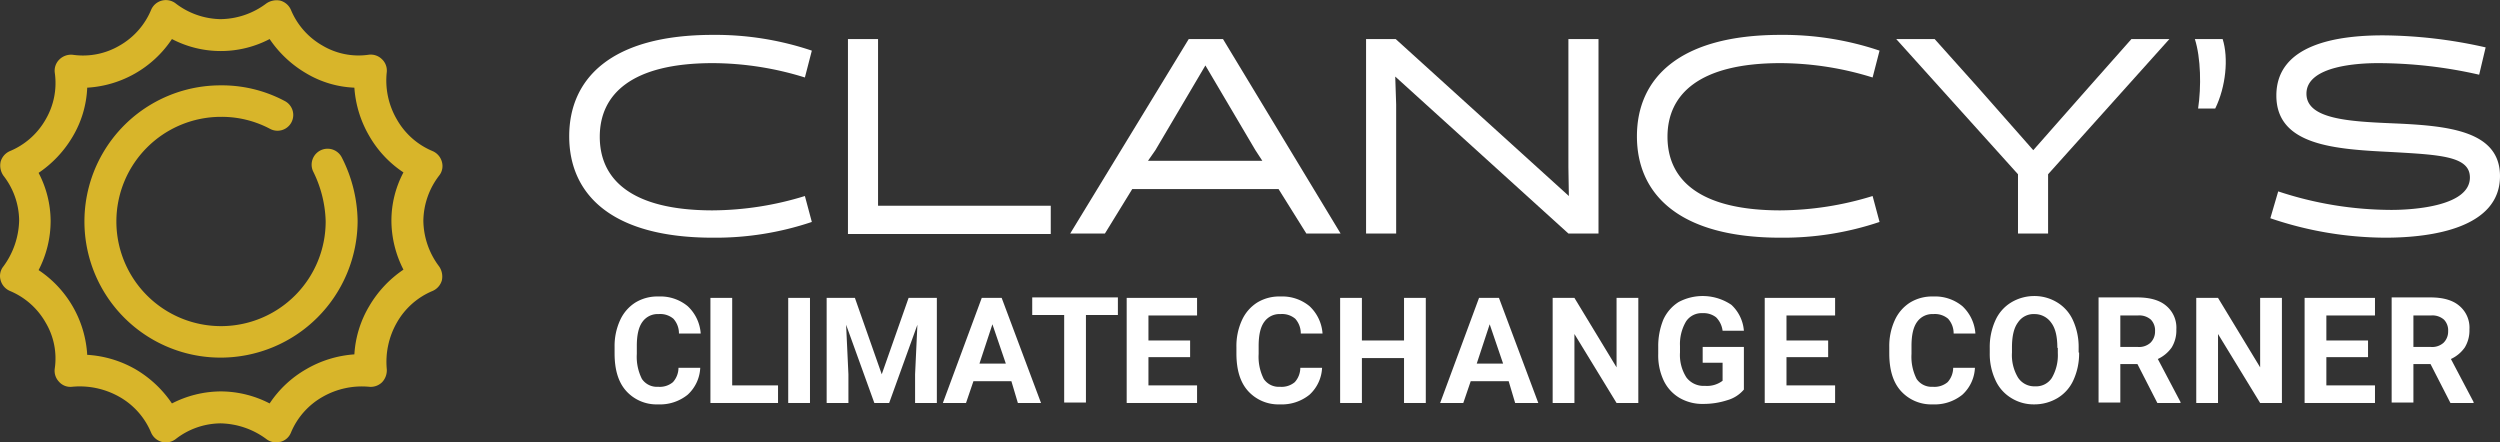
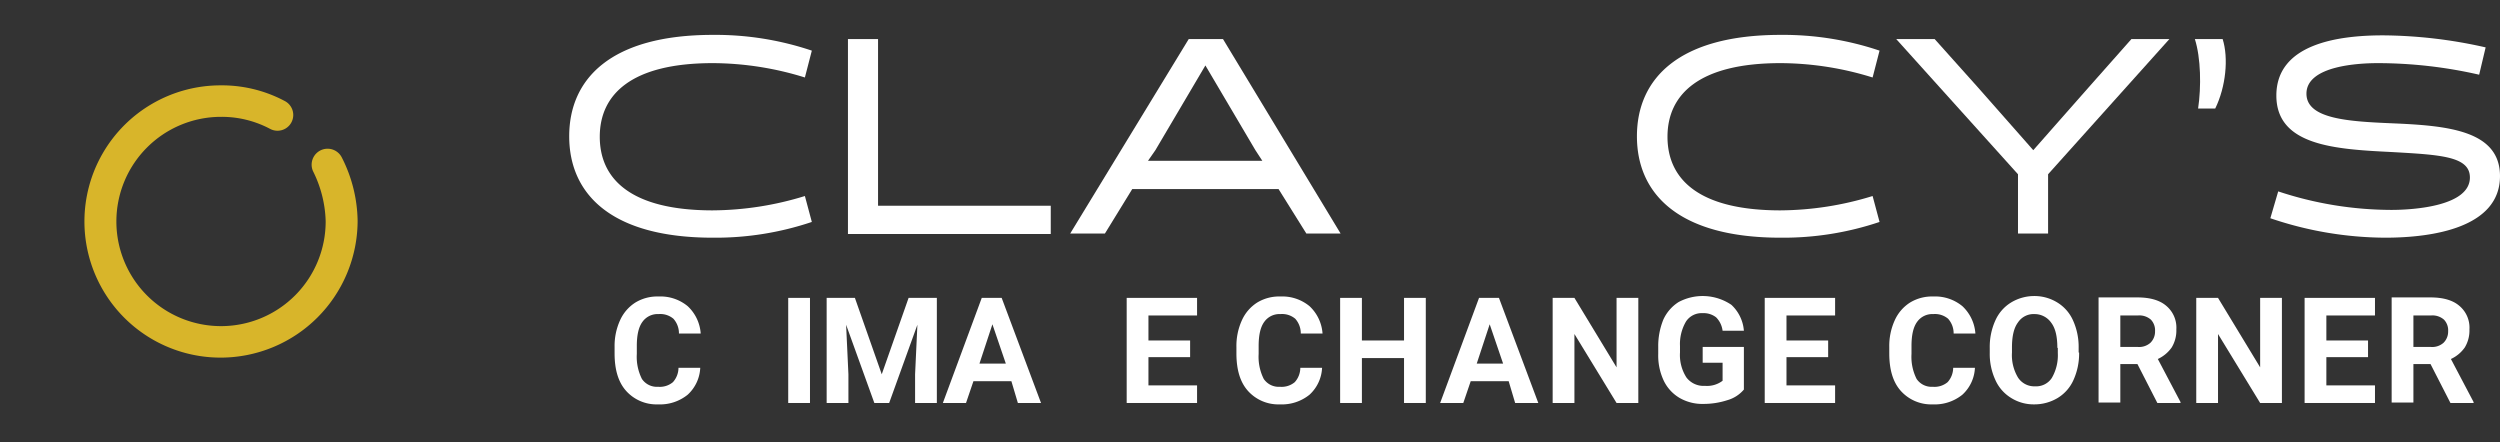
<svg xmlns="http://www.w3.org/2000/svg" width="539.936" height="95.553" viewBox="0 0 539.936 95.553">
  <rect x="0" y="0" width="539.936" height="95.553" fill="#333333" stroke="none" />
  <g id="Group_39" data-name="Group 39" transform="translate(-47.565 -25.865)">
    <g id="Group_31" data-name="Group 31" transform="translate(-3593.4 -379.2)">
      <path id="Path_11" data-name="Path 11" d="M3816.3,453a65.159,65.159,0,0,1-21.4,3.4c-21.9,0-31-9.4-31-21.9s9.1-21.9,31-21.9a65.159,65.159,0,0,1,21.4,3.4l-1.5,5.8a67.459,67.459,0,0,0-19.9-3.1c-17.5,0-24.4,6.7-24.4,15.9s6.8,15.9,24.4,15.9a68.615,68.615,0,0,0,19.9-3.1Z" fill="#fff" />
      <path id="Path_12" data-name="Path 12" d="M3824.1,455.5v-42h6.5v36h37.3v6.1h-43.8Z" fill="#fff" />
      <path id="Path_13" data-name="Path 13" d="M3930.5,455.5h-7.4l-6-9.6h-31.6l-5.9,9.6h-7.5l25.6-42h7.4Zm-40-18-1.6,2.3h24.7l-1.5-2.3-10.8-18.3Z" fill="#fff" />
-       <path id="Path_14" data-name="Path 14" d="M3979.7,413.5h6.5v42h-6.5l-37.4-33.9.2,6v27.9H3936v-42h6.4l37.4,33.9-.1-6.2V413.5Z" fill="#fff" />
      <path id="Path_15" data-name="Path 15" d="M4046.9,453a65.159,65.159,0,0,1-21.4,3.4c-21.9,0-31-9.4-31-21.9s9.1-21.9,31-21.9a65.159,65.159,0,0,1,21.4,3.4l-1.5,5.8a67.459,67.459,0,0,0-19.9-3.1c-17.5,0-24.4,6.7-24.4,15.9s6.8,15.9,24.4,15.9a68.615,68.615,0,0,0,19.9-3.1Z" fill="#fff" />
      <path id="Path_16" data-name="Path 16" d="M4109.5,413.5l-26.2,29.2v12.8h-6.5V442.7l-26.3-29.2h8.3l9.4,10.5,11.9,13.5L4092,424l9.3-10.5Z" fill="#fff" />
      <path id="Path_17" data-name="Path 17" d="M4121,413.5c1.3,4.1.7,10.3-1.6,15h-3.7c.7-4.7.6-10.9-.7-15Z" fill="#fff" />
      <path id="Path_18" data-name="Path 18" d="M4131.3,452.2l1.7-5.8a77.988,77.988,0,0,0,24.4,4c5.2,0,17-.9,17-7,0-4.6-6.4-4.9-16.9-5.5-12-.6-24.9-1.3-24.9-12.2,0-11.1,13.2-13,23-13a102.849,102.849,0,0,1,22.2,2.6l-1.4,5.9a98.565,98.565,0,0,0-21.9-2.5c-3.9,0-15.4.5-15.4,6.6,0,5.5,9.2,6,18.6,6.4,11.8.5,23.2,1.5,23.2,11.4,0,11-14.2,13.3-24.8,13.3A77.813,77.813,0,0,1,4131.3,452.2Z" fill="#fff" />
    </g>
    <g id="Group_32" data-name="Group 32" transform="translate(-3593.4 -379.2)">
      <path id="Path_19" data-name="Path 19" d="M3792.2,484.5a8.374,8.374,0,0,1-2.7,5.8,9.49,9.49,0,0,1-6.4,2.1,8.83,8.83,0,0,1-6.9-2.9c-1.7-1.9-2.5-4.6-2.5-8.1V480a13.36,13.36,0,0,1,1.2-5.8,8.812,8.812,0,0,1,3.3-3.8,9.1,9.1,0,0,1,5-1.3,9.221,9.221,0,0,1,6.3,2.1,8.925,8.925,0,0,1,2.8,5.9h-4.7a4.719,4.719,0,0,0-1.2-3.2,4.4,4.4,0,0,0-3.2-1,4.013,4.013,0,0,0-3.5,1.7c-.8,1.1-1.2,2.8-1.2,5.2v1.7a10.636,10.636,0,0,0,1.1,5.4,3.9,3.9,0,0,0,3.5,1.7,4.4,4.4,0,0,0,3.2-1,4.646,4.646,0,0,0,1.2-3.1h4.7Z" fill="#fff" />
-       <path id="Path_20" data-name="Path 20" d="M3799.1,488.3h9.9v3.8h-14.6V469.4h4.7v18.9Z" fill="#fff" />
      <path id="Path_21" data-name="Path 21" d="M3815.9,492.1h-4.7V469.4h4.7Z" fill="#fff" />
      <path id="Path_22" data-name="Path 22" d="M3825.6,469.4l5.8,16.5,5.8-16.5h6.1v22.7h-4.7v-6.2l.5-10.7-6.1,16.9h-3.2l-6.1-16.9.5,10.7v6.2h-4.7V469.4Z" fill="#fff" />
      <path id="Path_23" data-name="Path 23" d="M3859.4,487.4h-8.2l-1.6,4.7h-5l8.4-22.7h4.3l8.5,22.7h-5Zm-6.9-3.8h5.7l-2.9-8.5Z" fill="#fff" />
-       <path id="Path_24" data-name="Path 24" d="M3882.5,473.1h-7V492h-4.7V473.1h-6.9v-3.8h18.5v3.8Z" fill="#fff" />
      <path id="Path_25" data-name="Path 25" d="M3898,482.2h-9v6.1h10.5v3.8h-15.2V469.4h15.2v3.8H3889v5.4h9Z" fill="#fff" />
    </g>
    <g id="Group_33" data-name="Group 33" transform="translate(-3593.4 -379.2)">
      <path id="Path_26" data-name="Path 26" d="M3926.5,484.5a8.374,8.374,0,0,1-2.7,5.8,9.49,9.49,0,0,1-6.4,2.1,8.83,8.83,0,0,1-6.9-2.9c-1.7-1.9-2.5-4.6-2.5-8.1V480a13.36,13.36,0,0,1,1.2-5.8,8.812,8.812,0,0,1,3.3-3.8,9.1,9.1,0,0,1,5-1.3,9.221,9.221,0,0,1,6.3,2.1,8.925,8.925,0,0,1,2.8,5.9h-4.7a4.719,4.719,0,0,0-1.2-3.2,4.4,4.4,0,0,0-3.2-1,4.013,4.013,0,0,0-3.5,1.7c-.8,1.1-1.2,2.8-1.2,5.2v1.7a10.636,10.636,0,0,0,1.1,5.4,3.9,3.9,0,0,0,3.5,1.7,4.4,4.4,0,0,0,3.2-1,4.646,4.646,0,0,0,1.2-3.1h4.7Z" fill="#fff" />
      <path id="Path_27" data-name="Path 27" d="M3948.9,492.1h-4.7v-9.7h-9.1v9.7h-4.7V469.4h4.7v9.2h9.1v-9.2h4.7Z" fill="#fff" />
      <path id="Path_28" data-name="Path 28" d="M3966.8,487.4h-8.2l-1.6,4.7h-5l8.4-22.7h4.3l8.5,22.7h-5Zm-6.9-3.8h5.7l-2.9-8.5Z" fill="#fff" />
      <path id="Path_29" data-name="Path 29" d="M3994.8,492.1h-4.7l-9.1-14.9v14.9h-4.7V469.4h4.7l9.1,15v-15h4.7Z" fill="#fff" />
      <path id="Path_30" data-name="Path 30" d="M4017.6,489.2a7.265,7.265,0,0,1-3.6,2.3,16.522,16.522,0,0,1-5.1.8,9.8,9.8,0,0,1-5.2-1.3,8.693,8.693,0,0,1-3.4-3.7,12.757,12.757,0,0,1-1.2-5.8V480a15.141,15.141,0,0,1,1.1-5.9,8.812,8.812,0,0,1,3.3-3.8,11.056,11.056,0,0,1,11.4.6,8.533,8.533,0,0,1,2.7,5.6H4013a4.968,4.968,0,0,0-1.4-2.9,4.374,4.374,0,0,0-2.9-.9,4.038,4.038,0,0,0-3.6,1.8,9.615,9.615,0,0,0-1.3,5.3v1.4a8.936,8.936,0,0,0,1.4,5.4,4.644,4.644,0,0,0,4,1.8,5.559,5.559,0,0,0,3.8-1.1v-3.9h-4.3V480h8.9Z" fill="#fff" />
      <path id="Path_31" data-name="Path 31" d="M4035.8,482.2h-9v6.1h10.5v3.8h-15.2V469.4h15.2v3.8h-10.5v5.4h9Z" fill="#fff" />
      <path id="Path_32" data-name="Path 32" d="M4067.5,484.5a8.374,8.374,0,0,1-2.7,5.8,9.49,9.49,0,0,1-6.4,2.1,8.83,8.83,0,0,1-6.9-2.9c-1.7-1.9-2.5-4.6-2.5-8.1V480a13.36,13.36,0,0,1,1.2-5.8,8.812,8.812,0,0,1,3.3-3.8,9.1,9.1,0,0,1,5-1.3,9.221,9.221,0,0,1,6.3,2.1,8.925,8.925,0,0,1,2.8,5.9h-4.7a4.719,4.719,0,0,0-1.2-3.2,4.4,4.4,0,0,0-3.2-1,4.013,4.013,0,0,0-3.5,1.7c-.8,1.1-1.2,2.8-1.2,5.2v1.7a10.636,10.636,0,0,0,1.1,5.4,3.9,3.9,0,0,0,3.5,1.7,4.4,4.4,0,0,0,3.2-1,4.646,4.646,0,0,0,1.2-3.1h4.7Z" fill="#fff" />
      <path id="Path_33" data-name="Path 33" d="M4090,481.2a13.817,13.817,0,0,1-1.2,5.9,8.666,8.666,0,0,1-3.4,3.9,9.753,9.753,0,0,1-5.1,1.4,9.151,9.151,0,0,1-5-1.4,8.664,8.664,0,0,1-3.4-3.9,13.36,13.36,0,0,1-1.2-5.8v-1.1a13.817,13.817,0,0,1,1.2-5.9,8.666,8.666,0,0,1,3.4-3.9,9.661,9.661,0,0,1,5-1.4,9.4,9.4,0,0,1,5,1.4,8.664,8.664,0,0,1,3.4,3.9,13.821,13.821,0,0,1,1.2,5.9v1Zm-4.7-1c0-2.4-.4-4.2-1.3-5.4a4.369,4.369,0,0,0-3.6-1.9,4.038,4.038,0,0,0-3.6,1.8c-.9,1.2-1.3,3-1.3,5.4v1.1a9.385,9.385,0,0,0,1.3,5.4,4.183,4.183,0,0,0,3.7,1.9,4.038,4.038,0,0,0,3.6-1.8,9.749,9.749,0,0,0,1.3-5.4v-1.1Z" fill="#fff" />
      <path id="Path_34" data-name="Path 34" d="M4102.6,483.7h-3.7V492h-4.7V469.3h8.4c2.7,0,4.8.6,6.2,1.8a6.121,6.121,0,0,1,2.2,5.1,7.084,7.084,0,0,1-1,3.9,7.474,7.474,0,0,1-3,2.5l4.9,9.3v.2h-5Zm-3.7-3.7h3.8a3.667,3.667,0,0,0,2.7-.9,3.379,3.379,0,0,0,1-2.5,3.327,3.327,0,0,0-.9-2.5,3.767,3.767,0,0,0-2.8-.9h-3.8V480Z" fill="#fff" />
      <path id="Path_35" data-name="Path 35" d="M4133.8,492.1h-4.7l-9.1-14.9v14.9h-4.7V469.4h4.7l9.1,15v-15h4.7Z" fill="#fff" />
      <path id="Path_36" data-name="Path 36" d="M4152.4,482.2h-9v6.1h10.5v3.8h-15.2V469.4h15.2v3.8h-10.5v5.4h9Z" fill="#fff" />
      <path id="Path_37" data-name="Path 37" d="M4165.9,483.7h-3.7V492h-4.7V469.3h8.4c2.7,0,4.8.6,6.2,1.8a6.121,6.121,0,0,1,2.2,5.1,7.084,7.084,0,0,1-1,3.9,7.474,7.474,0,0,1-3,2.5l4.9,9.3v.2h-5Zm-3.7-3.7h3.8a3.667,3.667,0,0,0,2.7-.9,3.379,3.379,0,0,0,1-2.5,3.327,3.327,0,0,0-.9-2.5,3.767,3.767,0,0,0-2.8-.9h-3.8V480Z" fill="#fff" />
    </g>
-     <path id="Path_38" data-name="Path 38" d="M3700.6,500.6a3.322,3.322,0,0,1-2.1-.7,17.153,17.153,0,0,0-9.9-3.4,15.967,15.967,0,0,0-9.7,3.4,3.488,3.488,0,0,1-3,.6,3.532,3.532,0,0,1-2.3-2,15.881,15.881,0,0,0-6.8-7.7,17.377,17.377,0,0,0-10.3-2.2,3.25,3.25,0,0,1-2.8-1.1,3.418,3.418,0,0,1-.9-2.9,15.127,15.127,0,0,0-2-9.9,15.881,15.881,0,0,0-7.7-6.8,3.532,3.532,0,0,1-2-2.3,3.3,3.3,0,0,1,.6-3,17.4,17.4,0,0,0,3.4-9.9,15.969,15.969,0,0,0-3.4-9.7,3.854,3.854,0,0,1-.6-3,3.532,3.532,0,0,1,2-2.3,15.882,15.882,0,0,0,7.7-6.8,15.578,15.578,0,0,0,2-10.1,3.379,3.379,0,0,1,1-2.9,3.594,3.594,0,0,1,2.9-1,15.579,15.579,0,0,0,10.1-2h0a15.881,15.881,0,0,0,6.8-7.7,3.463,3.463,0,0,1,5.3-1.4,16.36,16.36,0,0,0,9.7,3.4,16.7,16.7,0,0,0,9.9-3.4,3.942,3.942,0,0,1,3-.6,3.532,3.532,0,0,1,2.3,2,15.881,15.881,0,0,0,6.8,7.7,15.247,15.247,0,0,0,9.9,2,3.418,3.418,0,0,1,2.9.9,3.362,3.362,0,0,1,1.1,2.8,16.666,16.666,0,0,0,2.2,10.3,15.881,15.881,0,0,0,7.7,6.8,3.532,3.532,0,0,1,2,2.3,3.3,3.3,0,0,1-.6,3,16.36,16.36,0,0,0-3.4,9.7,16.7,16.7,0,0,0,3.4,9.9,3.854,3.854,0,0,1,.6,3,3.532,3.532,0,0,1-2,2.3,15.882,15.882,0,0,0-7.7,6.8,17.066,17.066,0,0,0-2.2,10.1,3.743,3.743,0,0,1-1,2.8,3.483,3.483,0,0,1-2.8,1,17.067,17.067,0,0,0-10.1,2.2,15.881,15.881,0,0,0-6.8,7.7,3.32,3.32,0,0,1-2.3,2C3701.2,500.5,3700.9,500.6,3700.6,500.6Zm-12-11a23.065,23.065,0,0,1,10.6,2.6,23.4,23.4,0,0,1,7.9-7.4,23.858,23.858,0,0,1,10.4-3.2,22.976,22.976,0,0,1,3.2-10.4,24.363,24.363,0,0,1,7.4-7.9,23.374,23.374,0,0,1-2.6-10.6,22.261,22.261,0,0,1,2.6-10.4,23.4,23.4,0,0,1-7.4-7.9,23.86,23.86,0,0,1-3.2-10.4,22.014,22.014,0,0,1-10.4-3.1,24.365,24.365,0,0,1-7.9-7.4,22.8,22.8,0,0,1-21.1,0,23.617,23.617,0,0,1-18.3,10.5,22.392,22.392,0,0,1-3.1,10.5,24.363,24.363,0,0,1-7.4,7.9,22.567,22.567,0,0,1,2.6,10.4,23.062,23.062,0,0,1-2.6,10.6,23.618,23.618,0,0,1,10.5,18.3,23.734,23.734,0,0,1,10.4,3.1,24.365,24.365,0,0,1,7.9,7.4A23.28,23.28,0,0,1,3688.6,489.6Z" transform="translate(-3593.4 -379.2)" fill="#d8b52a" />
    <path id="Path_39" data-name="Path 39" d="M3688.6,482.3a29.4,29.4,0,0,1,0-58.8,28.883,28.883,0,0,1,13.9,3.4,3.4,3.4,0,0,1-3.2,6,22.268,22.268,0,0,0-10.7-2.6,22.6,22.6,0,1,0,22.7,22.5,25.574,25.574,0,0,0-2.7-10.7,3.444,3.444,0,0,1,6.2-3,31.015,31.015,0,0,1,3.4,13.6A29.6,29.6,0,0,1,3688.6,482.3Z" transform="translate(-3593.4 -379.2)" fill="#d8b52a" />
  </g>
</svg>